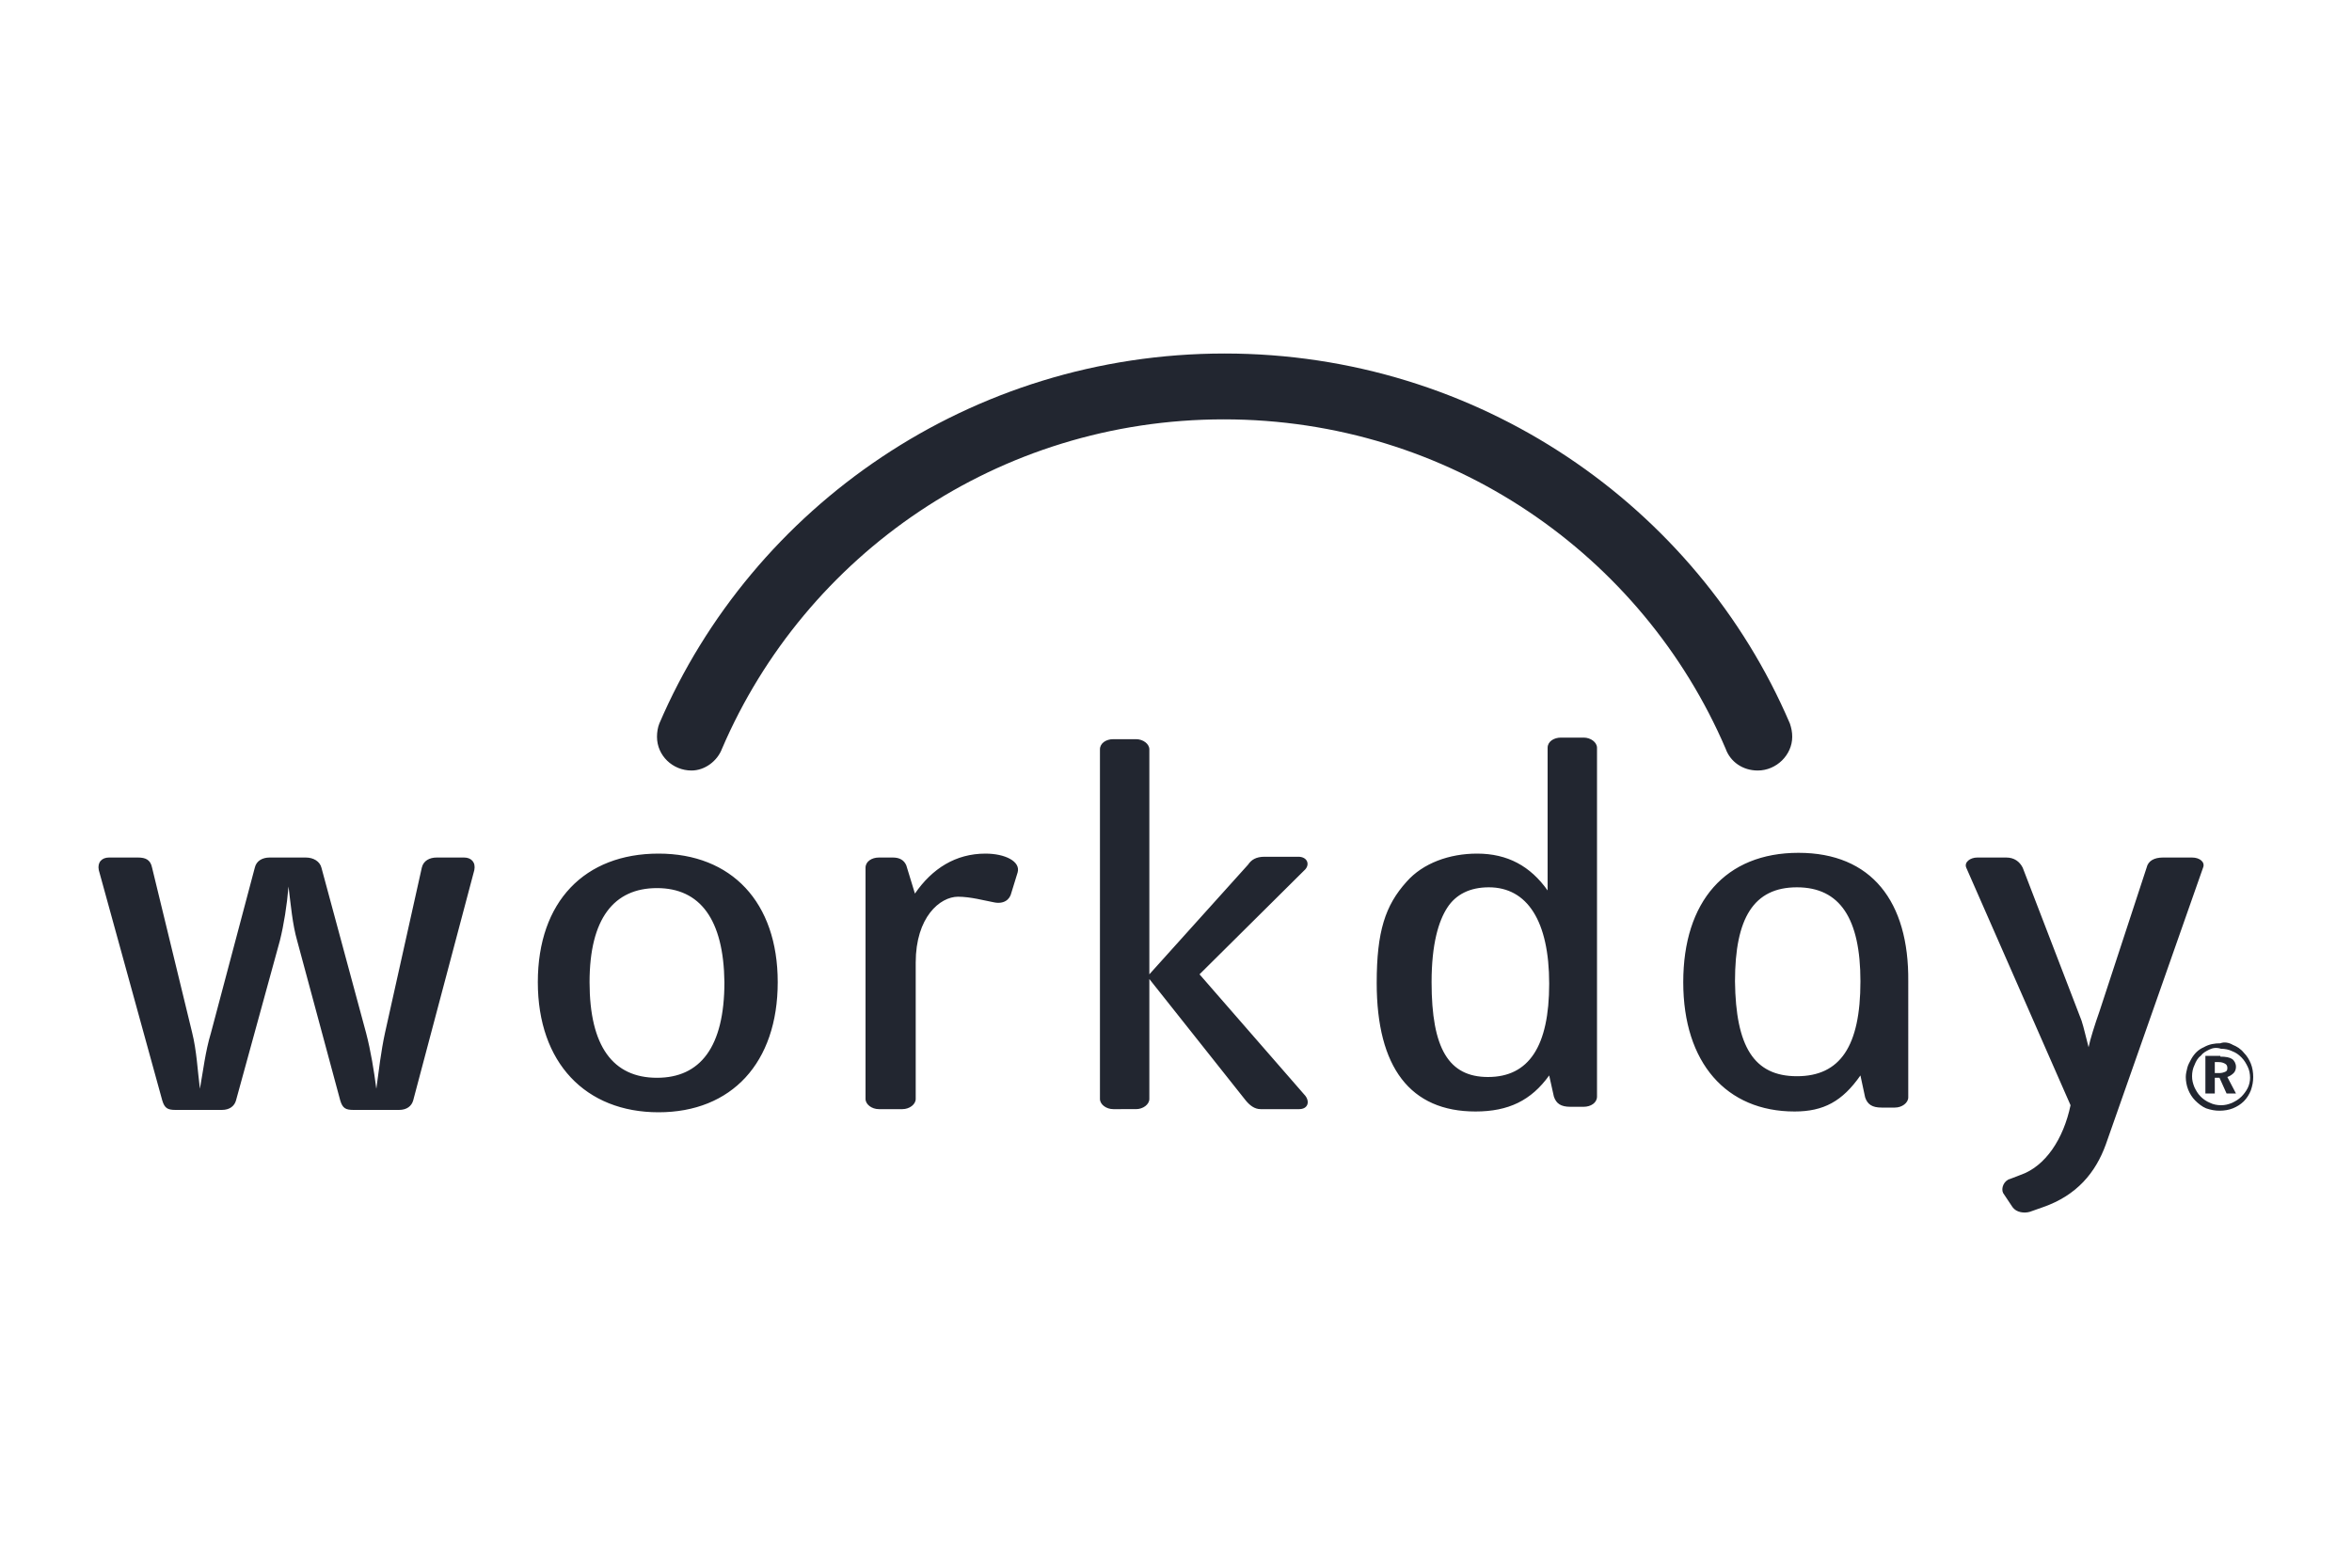
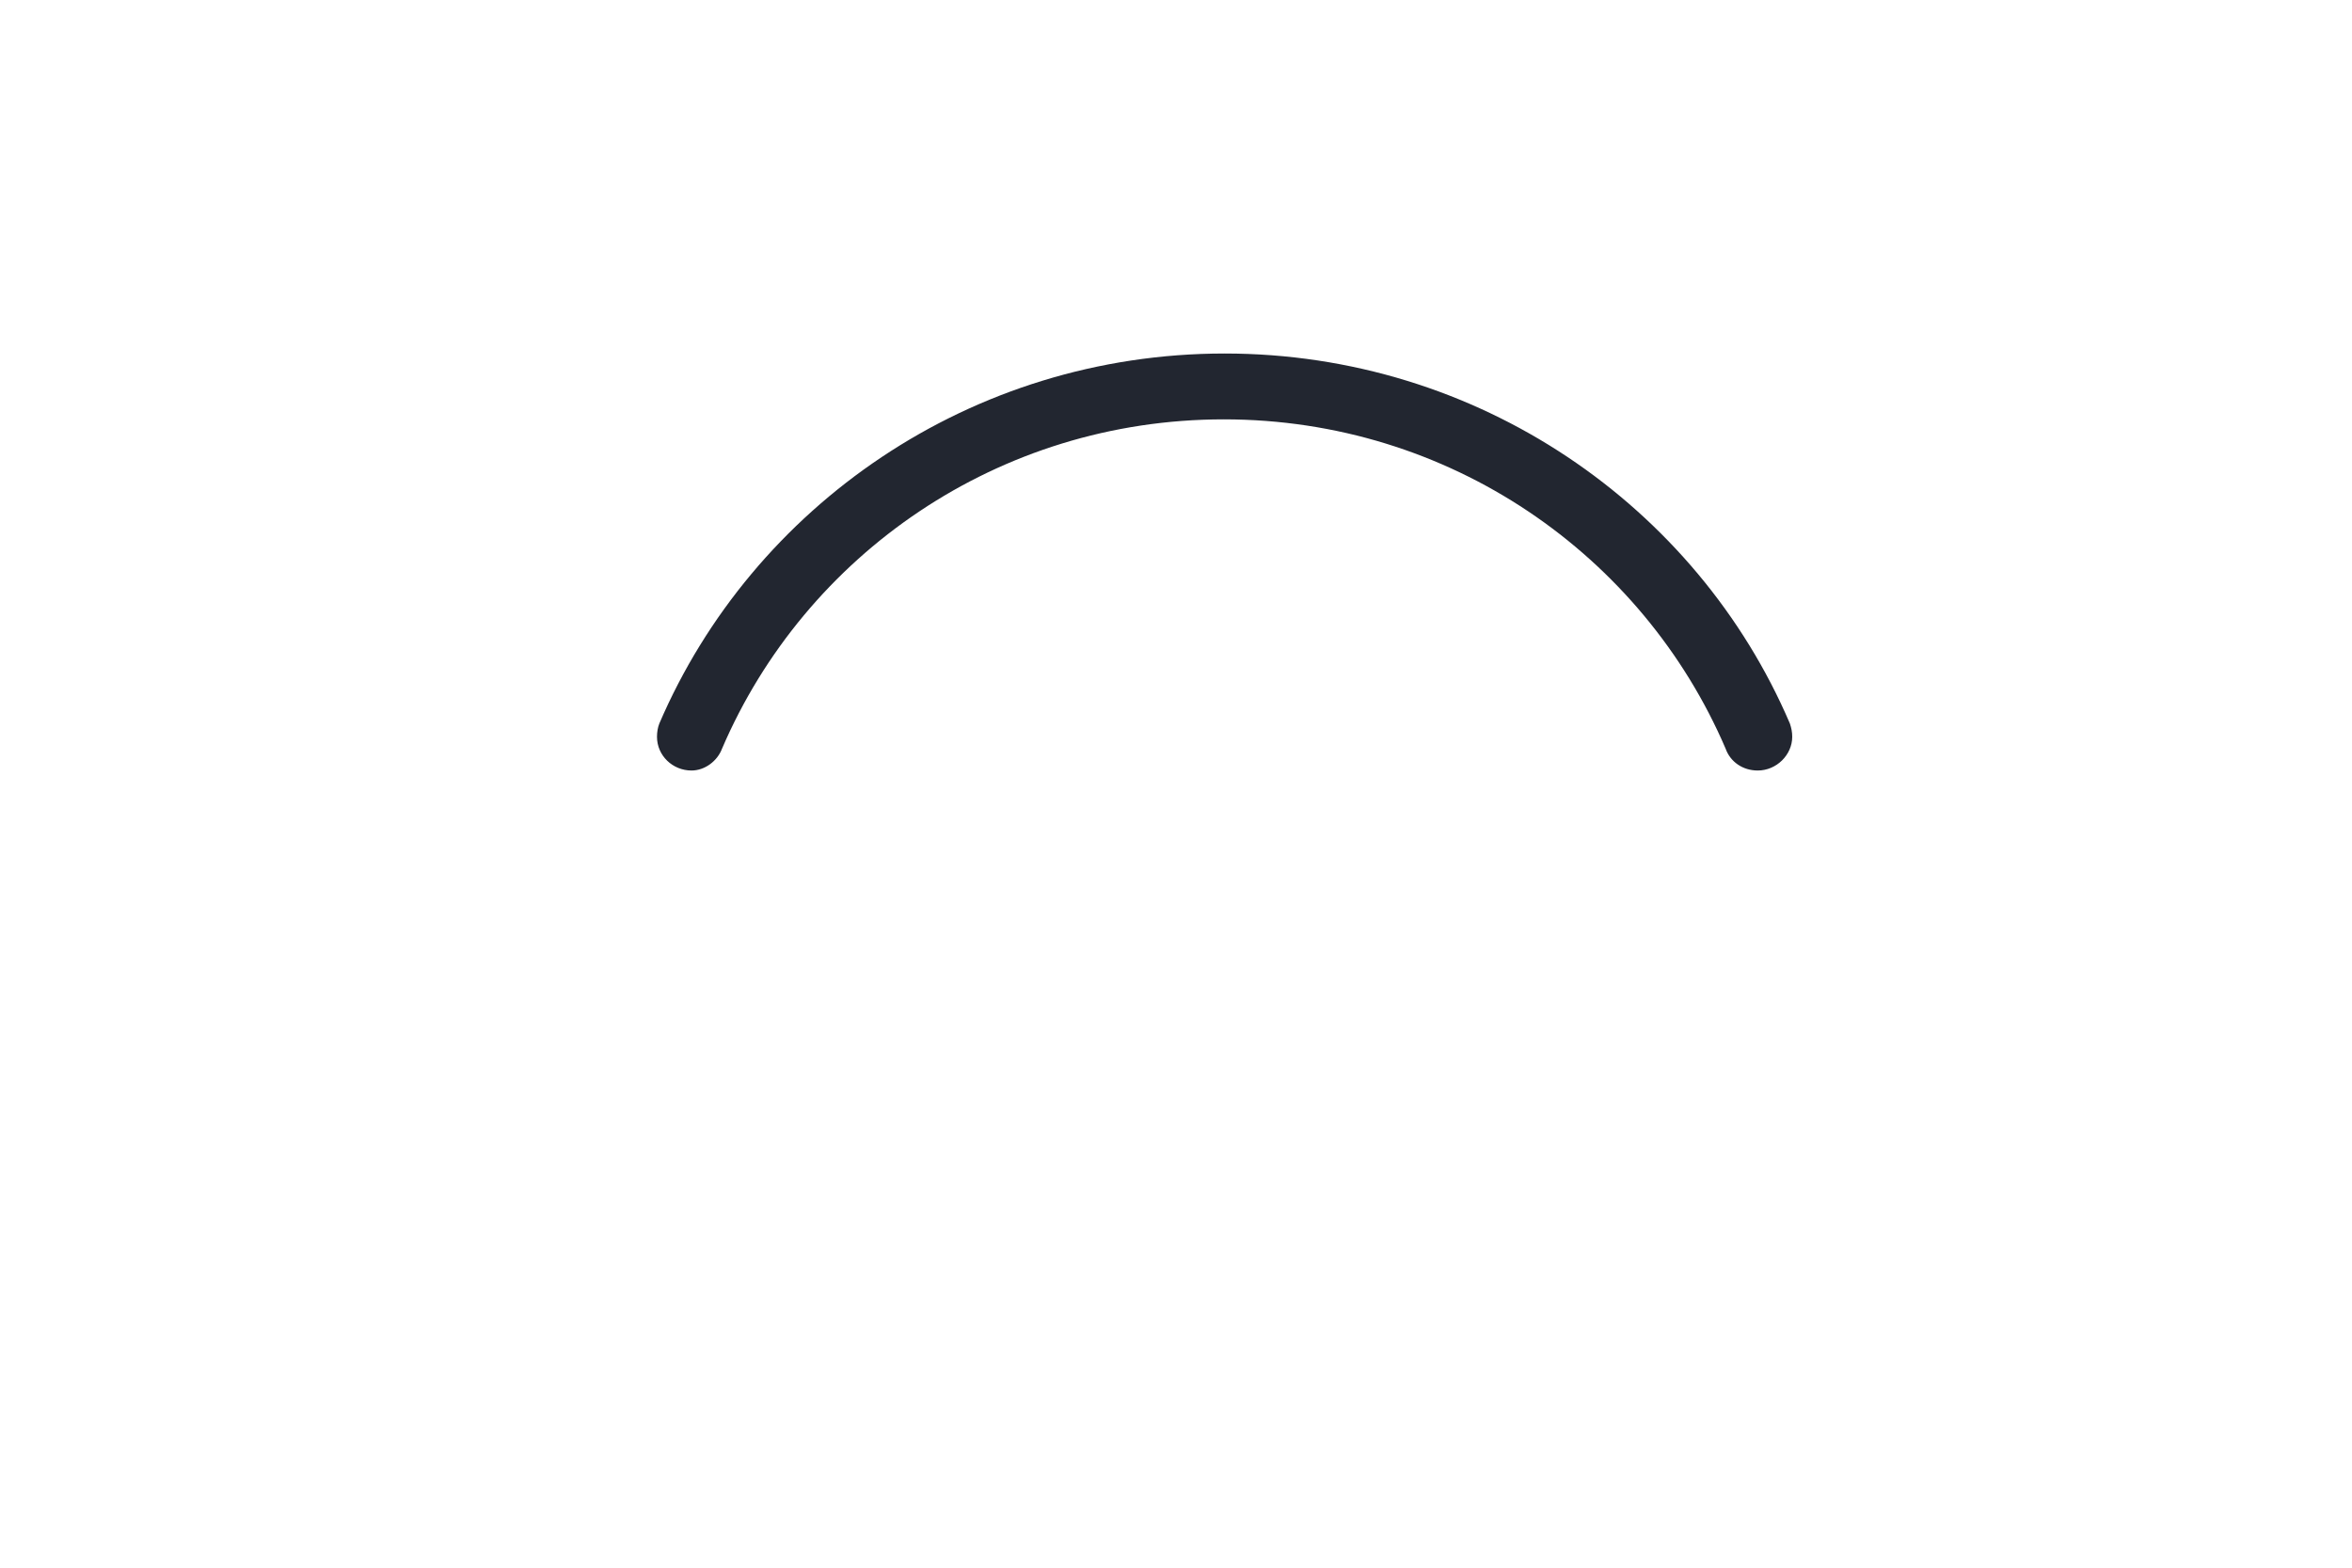
<svg xmlns="http://www.w3.org/2000/svg" x="0px" y="0px" viewBox="0 0 300 200" style="enable-background:new 0 0 300 200;" xml:space="preserve">
  <style type="text/css"> .st0{fill:#222630;} .st1{fill-rule:evenodd;clip-rule:evenodd;fill:#222630;} .st2{fill:#FFFFFF;} .st3{fill-rule:evenodd;clip-rule:evenodd;fill:#FFFFFF;} .st4{fill:#0B2265;} .st5{fill:#44B6E8;} .st6{fill:none;} .st7{fill:#248DCD;} .st8{fill:#312D2A;} .st9{fill:#C74634;} .st10{fill-rule:evenodd;clip-rule:evenodd;fill:url(#SVGID_1_);} .st11{fill-rule:evenodd;clip-rule:evenodd;fill:#005CB9;} .st12{fill-rule:evenodd;clip-rule:evenodd;fill:#F38B00;} .st13{fill:#031729;} .st14{fill:#FFBD00;} .st15{fill:#242E42;} .st16{fill:#1B1B1B;} .st17{fill:#00D639;} .st18{clip-path:url(#SVGID_00000027573704537260117240000008095060127103116939_);} .st19{clip-path:url(#SVGID_00000013153144861849748520000015382380524168226952_);} .st20{clip-path:url(#SVGID_00000013195451183075880960000014198367235718616984_);} .st21{fill:#5E40F2;} .st22{fill:#737373;} .st23{fill:#F25022;} .st24{fill:#7FBA00;} .st25{fill:#00A4EF;} .st26{fill:#FFB900;} .st27{opacity:0.1;fill:url(#SVGID_00000089545837719442504290000010012085097918016647_);} .st28{opacity:0.1;fill:url(#SVGID_00000111871216833553805740000000715937211673376166_);} .st29{opacity:0.1;fill:url(#SVGID_00000044866193224414636230000009847063933033597578_);} .st30{opacity:0.1;fill:url(#SVGID_00000009555244242103982410000012406219388022750394_);} .st31{opacity:0.1;fill:url(#SVGID_00000112622763499287815910000016745345020919816100_);} .st32{opacity:0.1;fill:url(#SVGID_00000130639802532725584950000000640584621711529392_);} .st33{opacity:0.1;fill:url(#SVGID_00000133495558445575863130000009203945506734811540_);} .st34{opacity:0.1;fill:url(#SVGID_00000008840352973277996580000004337814276116609680_);} .st35{opacity:0.1;fill:url(#SVGID_00000023974630979133109320000006112119870699611524_);} .st36{opacity:0.1;fill:url(#SVGID_00000042013410320319017730000013107304493297544834_);} .st37{fill:url(#SVGID_00000161612809196775081100000007990196352424135839_);} .st38{opacity:0.1;fill:url(#SVGID_00000018927955805110973900000011547810653673345171_);} .st39{opacity:0.1;fill:url(#SVGID_00000103944001022093962270000012532072241315476103_);} .st40{opacity:0.1;fill:url(#SVGID_00000170262768501755814480000004713035857604740538_);} .st41{opacity:0.1;fill:url(#SVGID_00000152961927941679592640000013921501560779913663_);} .st42{opacity:0.1;fill:url(#SVGID_00000036213950741773235680000008607421625855132314_);} .st43{opacity:0.1;fill:url(#SVGID_00000158709149988904819210000010772029142952022940_);} .st44{opacity:0.1;fill:url(#SVGID_00000092451337864819167930000005021530304270881466_);} .st45{fill:url(#SVGID_00000174582821613073225000000001503478536401127084_);} </style>
  <g id="Layer_2"> </g>
  <g id="Layer_3"> </g>
  <g id="Layer_1"> </g>
  <g id="Layer_4">
    <g>
-       <path class="st1" d="M52.7,140.4c-0.2,0.7-0.8,1.2-1.8,1.2h-5.8c-1,0-1.4-0.2-1.7-1.2l-5.5-20.4c-0.6-2.1-0.8-4.5-1.1-6.9 c-0.2,2.4-0.6,4.9-1.1,6.9l-5.6,20.4c-0.2,0.7-0.8,1.2-1.8,1.2h-5.9c-1,0-1.4-0.2-1.7-1.2l-8.1-29.4c-0.2-1,0.4-1.6,1.3-1.6h3.7 c1,0,1.6,0.3,1.8,1.3l5.1,21c0.6,2.4,0.7,4.9,1,7.2c0.4-2.2,0.7-4.8,1.4-7.1l5.6-21.1c0.2-0.9,1-1.3,1.9-1.3H39c1,0,1.8,0.5,2,1.3 l5.7,21.1c0.6,2.3,1,4.8,1.3,7.1c0.3-2.2,0.6-4.8,1.1-7.1l4.7-21.1c0.2-0.9,1-1.3,1.9-1.3h3.5c0.9,0,1.5,0.6,1.3,1.6L52.7,140.4z M84,141.9c-9.3,0-15.4-6.3-15.4-16.6c0-10.3,6-16.4,15.4-16.4c9.3,0,15.2,6.2,15.2,16.4C99.2,135.6,93.3,141.9,84,141.9z M83.8,113.3c-5.5,0-8.6,3.9-8.6,12c0,8.2,3,12.2,8.6,12.2c5.5,0,8.6-3.9,8.6-12.2C92.3,117.3,89.3,113.3,83.8,113.3z M129,113.9 c-0.2,0.9-1,1.5-2.3,1.2c-1.1-0.2-2.9-0.7-4.5-0.7c-2.3,0-5.4,2.6-5.4,8.4v17.4c0,0.7-0.8,1.3-1.7,1.3h-3c-0.9,0-1.7-0.6-1.7-1.3 v-29.5c0-0.8,0.8-1.3,1.7-1.3h1.8c0.8,0,1.4,0.3,1.7,1l1.1,3.6c2.2-3.2,5.2-5.1,9-5.1c2.5,0,4.5,1,4.1,2.4L129,113.9z M202,141.2 h-1.7c-1.2,0-1.8-0.4-2.1-1.3l-0.6-2.7c-2.3,3.2-5.2,4.6-9.4,4.6c-8.3,0-12.6-5.6-12.6-16.4c0-6.6,1.1-9.9,3.8-12.9 c2.1-2.4,5.5-3.6,9-3.6c3.9,0,6.8,1.6,9,4.7V95.4c0-0.8,0.8-1.3,1.7-1.3h2.9c0.9,0,1.7,0.6,1.7,1.3v44.5 C203.7,140.7,202.9,141.2,202,141.2z M189.9,113.2c-2.4,0-4.2,0.9-5.3,2.6c-1.1,1.7-2,4.6-2,9.5c0,8.5,2.2,12.1,7.2,12.1 c5.2,0,7.8-3.9,7.8-11.9C197.6,117.5,194.8,113.2,189.9,113.2z M165.7,141.5h-4.9c-0.8,0-1.4-0.5-1.9-1.1l-12.3-15.5v15.3 c0,0.7-0.8,1.3-1.7,1.3H142c-0.9,0-1.7-0.6-1.7-1.3V95.6c0-0.8,0.8-1.3,1.7-1.3h2.9c0.9,0,1.7,0.6,1.7,1.3v28.7l12.6-14 c0.4-0.6,1-1,2.1-1h4.3c1.1,0,1.5,0.9,0.9,1.6l-13.5,13.4l13.5,15.5C167.1,140.6,166.8,141.5,165.7,141.5z M250.8,110.7 c-0.3-0.7,0.5-1.3,1.4-1.3h3.7c1,0,1.7,0.5,2.1,1.3l7.5,19.5c0.3,0.9,0.6,2.3,0.9,3.4c0.2-1,0.8-2.9,1.4-4.6l6-18.3 c0.2-0.9,1-1.3,2.1-1.3h3.7c1,0,1.7,0.6,1.4,1.3l-12.4,35.3c-1.3,3.6-3.7,6.5-8,8l-1.7,0.6c-0.7,0.2-1.7,0.1-2.2-0.6l-1.2-1.8 c-0.3-0.6,0.1-1.6,0.9-1.8l1.3-0.5c3.2-1.1,5.5-4.6,6.4-8.9L250.8,110.7z M229.4,108.8c9.3,0,14.1,6.2,14,16.4V140 c0,0.7-0.8,1.3-1.7,1.3H240c-1.2,0-1.8-0.4-2.1-1.3l-0.6-2.8c-2.3,3.3-4.7,4.6-8.4,4.6c-8.7,0-14.2-6.2-14.2-16.5 C214.7,115,220.1,108.8,229.4,108.8z M229.2,137.3c5.5,0,8.1-3.8,8.1-12.1c0-8-2.6-12-8.1-12c-5.5,0-7.9,3.9-7.9,12 C221.4,133.5,223.7,137.3,229.2,137.3z M284.8,133.3c0.5,0.2,1,0.5,1.4,1c0.4,0.4,0.7,0.9,0.9,1.4c0.2,0.5,0.3,1.1,0.3,1.7 c0,0.6-0.1,1.1-0.3,1.7c-0.2,0.5-0.5,1-0.9,1.4c-0.4,0.4-0.9,0.7-1.4,0.9c-0.5,0.2-1.1,0.3-1.7,0.3c-0.6,0-1.1-0.1-1.7-0.3 c-0.5-0.2-1-0.6-1.4-1c-0.4-0.4-0.7-0.9-0.9-1.4c-0.2-0.5-0.3-1.1-0.3-1.6c0-0.4,0.1-0.8,0.2-1.2c0.1-0.4,0.3-0.7,0.5-1.1 c0.4-0.7,0.9-1.2,1.6-1.5c0.7-0.4,1.4-0.5,2.1-0.5C283.7,132.9,284.3,133,284.8,133.3z M281.8,133.9c-0.4,0.2-0.8,0.4-1.1,0.8 c-0.4,0.3-0.6,0.7-0.8,1.2c-0.2,0.4-0.3,0.9-0.3,1.4c0,0.5,0.1,0.9,0.3,1.4c0.2,0.4,0.4,0.8,0.8,1.2c0.3,0.3,0.7,0.6,1.2,0.8 c0.4,0.2,0.9,0.3,1.4,0.3c0.5,0,0.9-0.1,1.4-0.3c0.4-0.2,0.8-0.4,1.2-0.8c0.3-0.3,0.6-0.7,0.8-1.1c0.2-0.4,0.3-0.9,0.3-1.3 c0-0.5-0.1-1-0.3-1.4c-0.2-0.4-0.4-0.8-0.8-1.2c-0.4-0.4-0.7-0.6-1.2-0.8c-0.4-0.2-0.9-0.3-1.4-0.3 C282.7,133.6,282.2,133.7,281.8,133.9z M283.2,134.8c0.7,0,1.2,0.1,1.5,0.3c0.3,0.2,0.5,0.6,0.5,1c0,0.3-0.1,0.6-0.3,0.8 c-0.2,0.2-0.5,0.4-0.8,0.5l1.1,2.1H284l-0.9-2h-0.6v2h-1.2v-4.8H283.2z M282.5,136.9h0.6c0.3,0,0.6-0.1,0.8-0.2 c0.2-0.1,0.2-0.3,0.2-0.5c0-0.2-0.1-0.4-0.3-0.5c-0.2-0.1-0.4-0.2-0.8-0.2h-0.5V136.9z" />
      <path class="st1" d="M92.1,95.5c10.6-24.7,35.2-42,64-42s53.4,17.3,64,42c0.6,1.7,2.2,2.8,4.1,2.8c2.4,0,4.4-2,4.4-4.3 c0-0.6-0.1-1.1-0.3-1.7c-11.9-27.8-39.8-47.2-72.1-47.2c-32.4,0-60.2,19.5-72.1,47.2c-0.2,0.5-0.3,1.1-0.3,1.7 c0,2.4,2,4.3,4.4,4.3C89.9,98.3,91.5,97.1,92.1,95.5z" />
    </g>
  </g>
  <g id="Layer_5"> </g>
</svg>